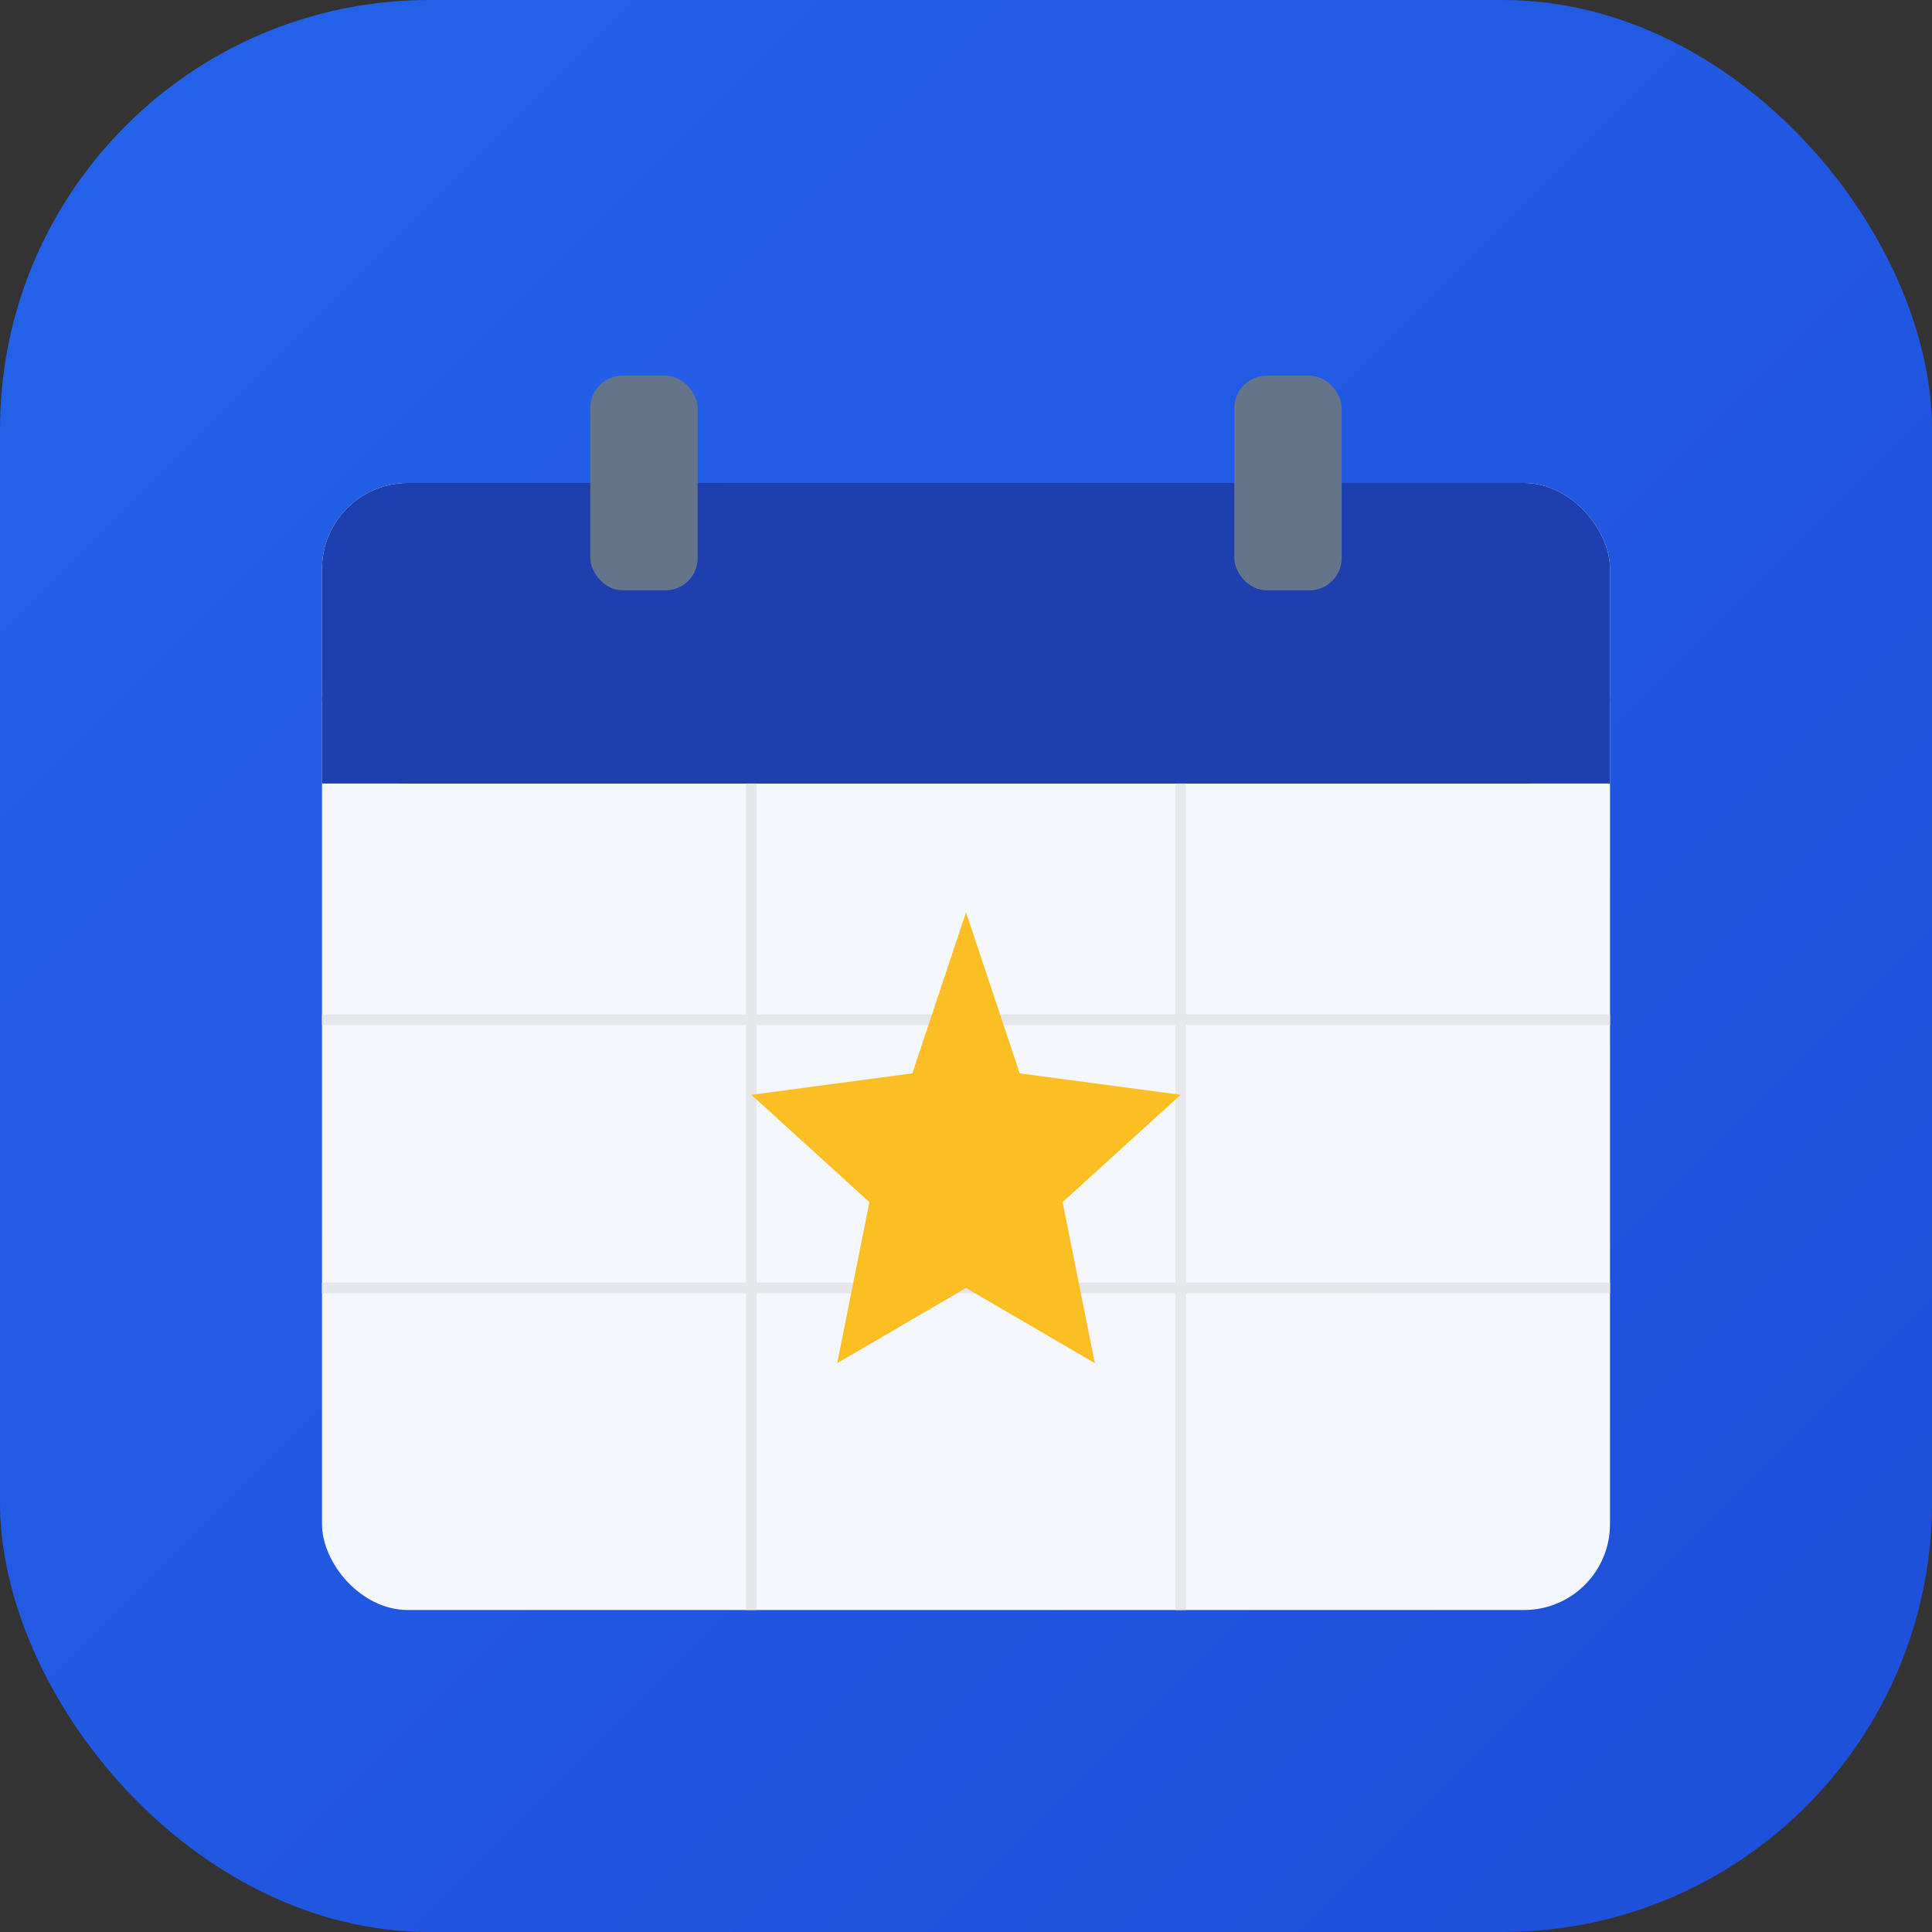
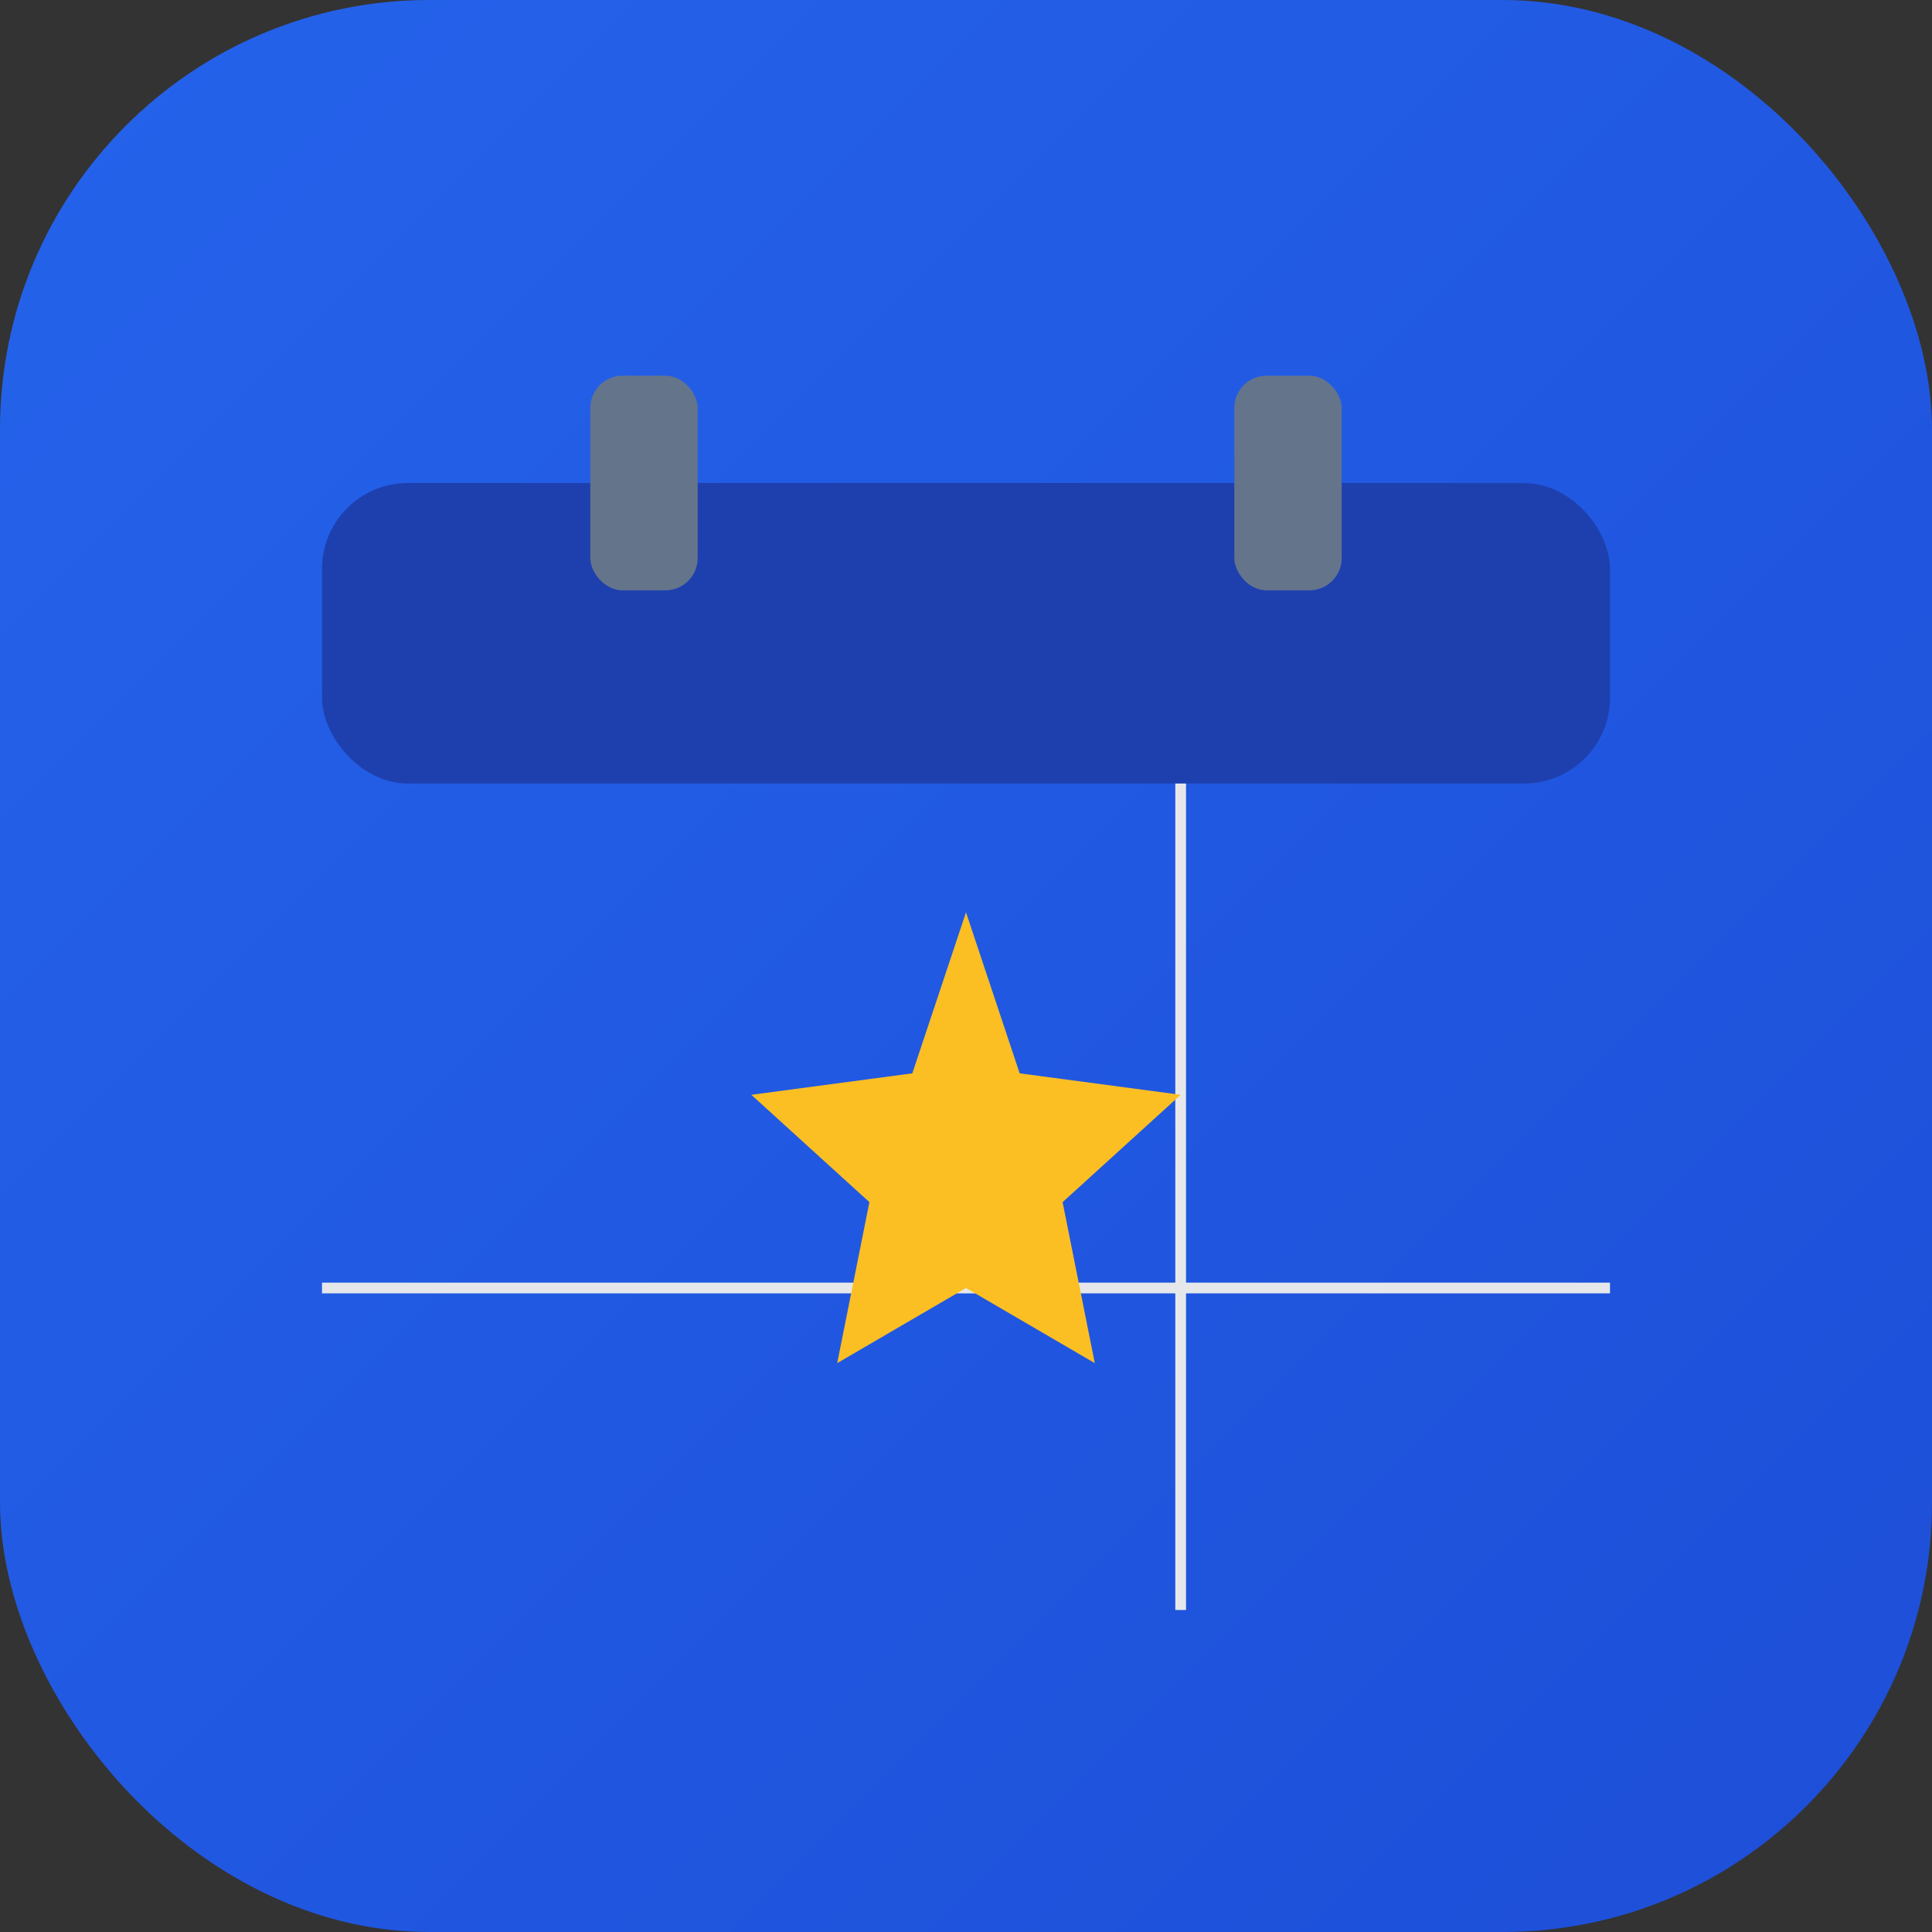
<svg xmlns="http://www.w3.org/2000/svg" viewBox="0 0 180 180">
  <rect x="0" y="0" width="180" height="180" fill="#333333" stroke="none" />
  <defs>
    <linearGradient id="bg" x1="0%" y1="0%" x2="100%" y2="100%">
      <stop offset="0%" style="stop-color:#2563eb;stop-opacity:1" />
      <stop offset="100%" style="stop-color:#1d4ed8;stop-opacity:1" />
    </linearGradient>
  </defs>
  <rect width="180" height="180" rx="40" fill="url(#bg)" />
-   <rect x="30" y="45" width="120" height="105" rx="8" fill="white" fill-opacity="0.95" />
  <rect x="30" y="45" width="120" height="28" rx="8" fill="#1e40af" />
-   <rect x="30" y="65" width="120" height="8" fill="#1e40af" />
  <rect x="55" y="35" width="10" height="20" rx="3" fill="#64748b" />
  <rect x="115" y="35" width="10" height="20" rx="3" fill="#64748b" />
-   <line x1="30" y1="95" x2="150" y2="95" stroke="#e5e7eb" stroke-width="1" />
  <line x1="30" y1="120" x2="150" y2="120" stroke="#e5e7eb" stroke-width="1" />
-   <line x1="70" y1="73" x2="70" y2="150" stroke="#e5e7eb" stroke-width="1" />
  <line x1="110" y1="73" x2="110" y2="150" stroke="#e5e7eb" stroke-width="1" />
  <polygon points="90,85 95,100 110,102 99,112 102,127 90,120 78,127 81,112 70,102 85,100" fill="#fbbf24" />
</svg>